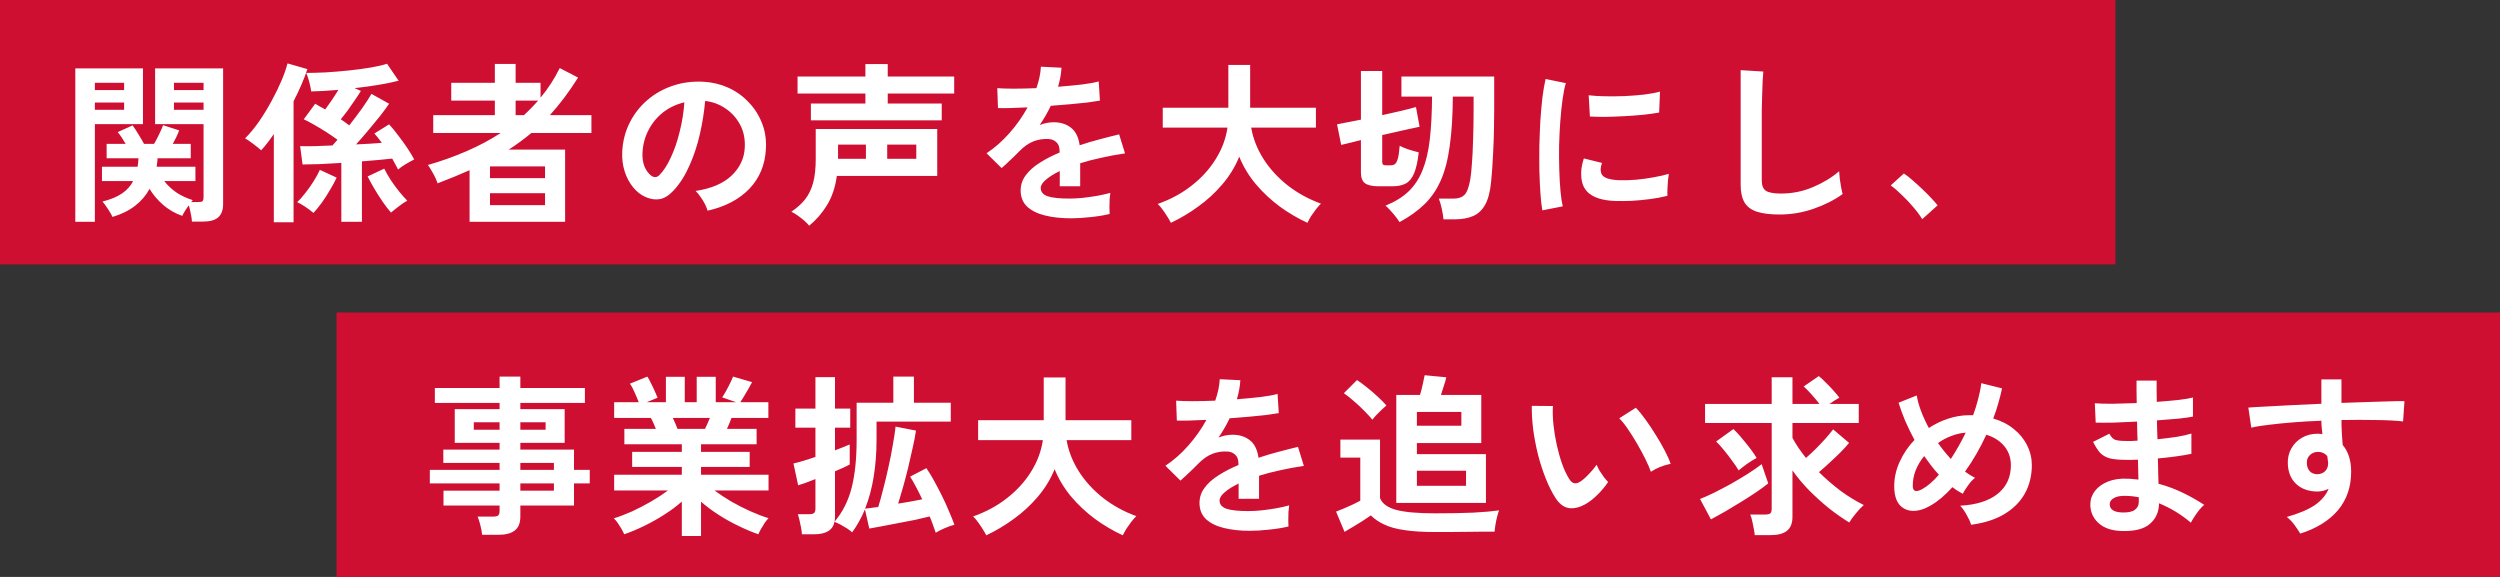
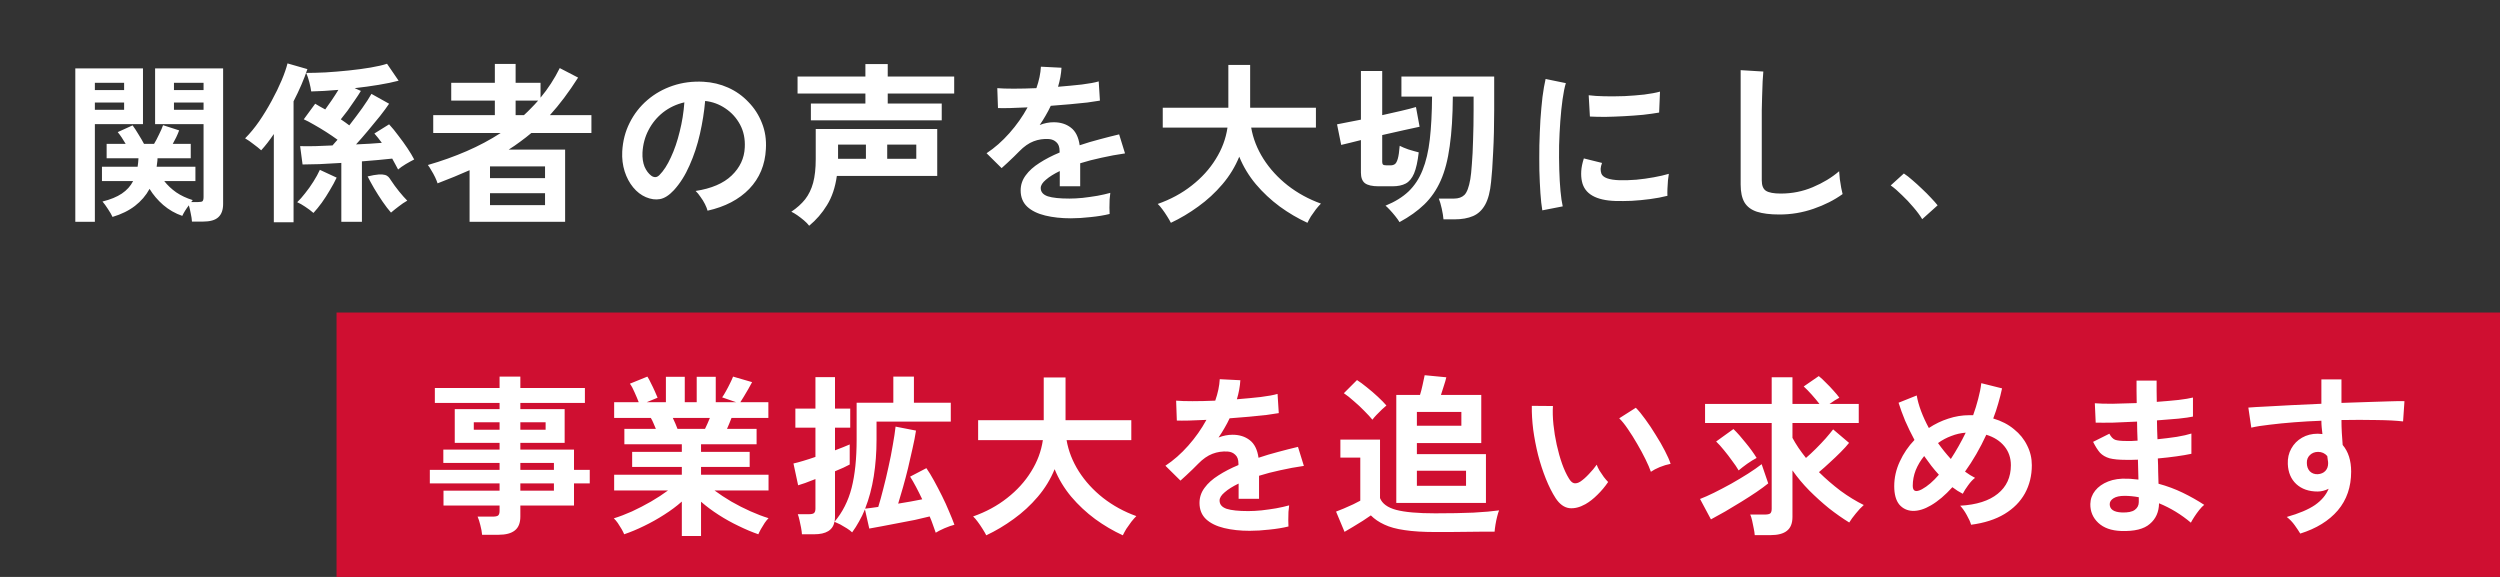
<svg xmlns="http://www.w3.org/2000/svg" width="520" height="120" viewBox="0 0 520 120" fill="none">
  <rect x="0" y="0" width="520" height="120" fill="#333333" stroke="none" />
-   <rect width="440" height="55" fill="#CF0F31" />
-   <path d="M39.928 46.092C39.904 45.612 39.82 45.048 39.676 44.4C39.556 43.752 39.424 43.188 39.28 42.708C38.68 43.5 38.224 44.232 37.912 44.904C36.448 44.4 35.128 43.644 33.952 42.636C32.8 41.628 31.852 40.512 31.108 39.288C30.364 40.656 29.356 41.832 28.084 42.816C26.812 43.8 25.252 44.568 23.404 45.12C23.212 44.688 22.9 44.148 22.468 43.5C22.036 42.828 21.652 42.3 21.316 41.916C22.972 41.508 24.316 40.956 25.348 40.26C26.38 39.564 27.16 38.7 27.688 37.668H21.208V34.68H28.624C28.672 34.416 28.708 34.14 28.732 33.852C28.756 33.54 28.78 33.228 28.804 32.916H22.18V29.928H26.14C25.876 29.472 25.6 29.028 25.312 28.596C25.024 28.164 24.748 27.792 24.484 27.48L27.58 26.076C27.94 26.556 28.348 27.18 28.804 27.948C29.284 28.716 29.668 29.376 29.956 29.928H32.044C32.38 29.376 32.728 28.716 33.088 27.948C33.472 27.18 33.748 26.544 33.916 26.04L37.264 27.12C37.096 27.576 36.892 28.056 36.652 28.56C36.412 29.04 36.172 29.496 35.932 29.928H39.676V32.916H32.764C32.764 33.228 32.74 33.528 32.692 33.816C32.668 34.104 32.632 34.392 32.584 34.68H40.648V37.668H34.168C34.84 38.532 35.668 39.312 36.652 40.008C37.636 40.68 38.788 41.22 40.108 41.628C40.06 41.676 40 41.736 39.928 41.808C39.88 41.88 39.832 41.952 39.784 42.024H41.224C41.704 42.024 42.004 41.964 42.124 41.844C42.268 41.7 42.34 41.412 42.34 40.98V25.824H32.26V14.232H46.408V42.42C46.408 43.668 46.072 44.592 45.4 45.192C44.752 45.792 43.684 46.092 42.196 46.092H39.928ZM15.664 46.128V14.232H29.74V25.824H19.732V46.128H15.664ZM36.184 22.836H42.34V21.324H36.184V22.836ZM36.184 18.732H42.34V17.22H36.184V18.732ZM19.732 22.836H25.816V21.324H19.732V22.836ZM19.732 18.732H25.816V17.22H19.732V18.732ZM70.996 46.128V33.888C69.388 33.984 67.864 34.068 66.424 34.14C65.008 34.188 63.844 34.212 62.932 34.212L62.428 30.396C63.412 30.42 64.468 30.42 65.596 30.396C66.748 30.348 67.936 30.3 69.16 30.252C69.304 30.084 69.46 29.904 69.628 29.712C69.82 29.52 70.012 29.304 70.204 29.064C69.484 28.536 68.692 27.996 67.828 27.444C66.964 26.892 66.124 26.388 65.308 25.932C64.492 25.452 63.784 25.08 63.184 24.816L65.56 21.576C65.872 21.744 66.196 21.936 66.532 22.152C66.892 22.344 67.264 22.548 67.648 22.764C68.056 22.188 68.512 21.54 69.016 20.82C69.52 20.076 69.976 19.368 70.384 18.696C69.352 18.768 68.356 18.84 67.396 18.912C66.46 18.96 65.572 18.996 64.732 19.02C64.66 18.468 64.528 17.82 64.336 17.076C64.144 16.332 63.928 15.696 63.688 15.168C64.84 15.168 66.184 15.132 67.72 15.06C69.28 14.964 70.876 14.832 72.508 14.664C74.14 14.496 75.664 14.292 77.08 14.052C78.496 13.812 79.636 13.548 80.5 13.26L82.912 16.788C81.736 17.1 80.344 17.388 78.736 17.652C77.152 17.916 75.496 18.144 73.768 18.336L75.064 18.912C74.704 19.512 74.272 20.172 73.768 20.892C73.288 21.612 72.796 22.32 72.292 23.016C71.788 23.688 71.32 24.288 70.888 24.816C71.224 25.032 71.536 25.248 71.824 25.464C72.112 25.68 72.388 25.884 72.652 26.076C73.588 24.876 74.488 23.676 75.352 22.476C76.216 21.252 76.852 20.268 77.26 19.524L80.932 21.576C80.452 22.296 79.816 23.16 79.024 24.168C78.232 25.152 77.392 26.172 76.504 27.228C75.64 28.26 74.824 29.196 74.056 30.036C75.064 29.988 76.024 29.94 76.936 29.892C77.848 29.82 78.676 29.76 79.42 29.712C79.156 29.352 78.892 29.004 78.628 28.668C78.364 28.332 78.112 28.032 77.872 27.768L80.932 25.86C81.58 26.556 82.228 27.348 82.876 28.236C83.548 29.1 84.172 29.964 84.748 30.828C85.324 31.692 85.792 32.472 86.152 33.168C85.672 33.408 85.084 33.732 84.388 34.14C83.716 34.548 83.188 34.92 82.804 35.256C82.636 34.92 82.444 34.56 82.228 34.176C82.036 33.792 81.82 33.396 81.58 32.988C80.764 33.084 79.804 33.18 78.7 33.276C77.62 33.372 76.48 33.468 75.28 33.564V46.128H70.996ZM56.956 46.236V27.876C56.068 29.196 55.192 30.324 54.328 31.26C53.872 30.852 53.332 30.42 52.708 29.964C52.108 29.484 51.532 29.088 50.98 28.776C51.988 27.768 52.96 26.592 53.896 25.248C54.832 23.88 55.696 22.464 56.488 21C57.304 19.512 58 18.084 58.576 16.716C59.152 15.348 59.56 14.172 59.8 13.188L63.94 14.376C63.244 16.464 62.284 18.696 61.06 21.072V46.236H56.956ZM81.328 44.22C80.776 43.596 80.188 42.828 79.564 41.916C78.94 41.004 78.352 40.08 77.8 39.144C77.248 38.184 76.804 37.368 76.468 36.696L79.924 35.076C80.26 35.772 80.704 36.552 81.256 37.416C81.808 38.256 82.396 39.06 83.02 39.828C83.644 40.596 84.208 41.232 84.712 41.736C84.112 42.072 83.524 42.468 82.948 42.924C82.372 43.356 81.832 43.788 81.328 44.22ZM65.2 44.292C64.672 43.836 64.096 43.404 63.472 42.996C62.872 42.588 62.32 42.276 61.816 42.06C62.344 41.556 62.896 40.932 63.472 40.188C64.072 39.444 64.636 38.652 65.164 37.812C65.716 36.948 66.172 36.12 66.532 35.328L70.024 36.948C69.64 37.764 69.172 38.628 68.62 39.54C68.092 40.452 67.528 41.328 66.928 42.168C66.328 42.984 65.752 43.692 65.2 44.292ZM97.672 46.128V35.4C95.632 36.312 93.412 37.224 91.012 38.136C90.916 37.8 90.748 37.38 90.508 36.876C90.268 36.372 90.004 35.892 89.716 35.436C89.452 34.956 89.212 34.584 88.996 34.32C91.828 33.504 94.516 32.544 97.06 31.44C99.604 30.336 101.968 29.076 104.152 27.66H90.112V23.952H102.928V20.928H93.856V17.22H102.928V13.296H107.248V17.22H112.432V20.316C113.992 18.444 115.324 16.392 116.428 14.16L120.244 16.14C118.324 19.164 116.368 21.768 114.376 23.952H123.016V27.66H110.524C109.78 28.284 109.012 28.884 108.22 29.46C107.452 30.036 106.648 30.588 105.808 31.116H117.544V46.128H97.672ZM101.92 42.672H113.368V40.188H101.92V42.672ZM101.92 37.056H113.368V34.608H101.92V37.056ZM107.248 23.952H108.976C109.504 23.472 110.008 22.98 110.488 22.476C110.992 21.972 111.472 21.456 111.928 20.928H107.248V23.952ZM147.172 43.824C147.076 43.44 146.896 42.984 146.632 42.456C146.368 41.928 146.056 41.424 145.696 40.944C145.36 40.44 145.024 40.032 144.688 39.72C147.976 39.216 150.472 38.148 152.176 36.516C153.904 34.86 154.816 32.916 154.912 30.684C155.008 28.908 154.684 27.324 153.94 25.932C153.196 24.54 152.176 23.412 150.88 22.548C149.608 21.684 148.204 21.168 146.668 21C146.476 23.232 146.116 25.512 145.588 27.84C145.06 30.168 144.34 32.352 143.428 34.392C142.54 36.432 141.448 38.16 140.152 39.576C139.168 40.632 138.208 41.244 137.272 41.412C136.36 41.58 135.388 41.448 134.356 41.016C133.348 40.584 132.46 39.9 131.692 38.964C130.924 38.028 130.336 36.924 129.928 35.652C129.52 34.356 129.352 32.976 129.424 31.512C129.544 29.328 130.06 27.336 130.972 25.536C131.884 23.712 133.108 22.14 134.644 20.82C136.18 19.5 137.944 18.504 139.936 17.832C141.928 17.16 144.052 16.884 146.308 17.004C148.132 17.1 149.848 17.508 151.456 18.228C153.064 18.948 154.468 19.944 155.668 21.216C156.892 22.464 157.828 23.916 158.476 25.572C159.148 27.228 159.424 29.04 159.304 31.008C159.136 34.296 157.984 37.056 155.848 39.288C153.712 41.496 150.82 43.008 147.172 43.824ZM135.472 36.552C135.736 36.744 136.012 36.84 136.3 36.84C136.588 36.84 136.876 36.696 137.164 36.408C138.028 35.544 138.82 34.32 139.54 32.736C140.284 31.152 140.896 29.364 141.376 27.372C141.88 25.38 142.204 23.352 142.348 21.288C140.692 21.672 139.216 22.368 137.92 23.376C136.648 24.384 135.64 25.608 134.896 27.048C134.152 28.464 133.732 30.024 133.636 31.728C133.588 32.856 133.732 33.84 134.068 34.68C134.428 35.496 134.896 36.12 135.472 36.552ZM168.304 46.956C168.04 46.596 167.68 46.224 167.224 45.84C166.768 45.456 166.3 45.096 165.82 44.76C165.364 44.448 164.956 44.208 164.596 44.04C165.772 43.248 166.732 42.384 167.476 41.448C168.22 40.488 168.772 39.348 169.132 38.028C169.492 36.684 169.672 35.04 169.672 33.096V26.832H194.944V36.588H174.064C173.728 38.988 173.044 41.016 172.012 42.672C171.004 44.328 169.768 45.756 168.304 46.956ZM168.664 25.032V21.54H180.004V19.452H165.892V15.924H180.004V13.332H184.648V15.924H198.472V19.452H184.648V21.54H195.88V25.032H168.664ZM184.54 33.024H190.588V30.072H184.54V33.024ZM174.316 33.024H180.112V30.072H174.316V33.024ZM222.736 45.408C220.768 45.408 218.992 45.216 217.408 44.832C215.824 44.448 214.576 43.836 213.664 42.996C212.752 42.132 212.296 41.004 212.296 39.612C212.296 38.46 212.644 37.416 213.34 36.48C214.036 35.52 214.996 34.656 216.22 33.888C217.444 33.096 218.836 32.376 220.396 31.728V31.44C220.396 30.6 220.18 29.988 219.748 29.604C219.34 29.196 218.812 28.968 218.164 28.92C217.06 28.848 216.004 29.004 214.996 29.388C213.988 29.772 212.992 30.468 212.008 31.476C211.72 31.764 211.348 32.136 210.892 32.592C210.436 33.024 209.98 33.456 209.524 33.888C209.068 34.32 208.672 34.68 208.336 34.968L205.204 31.872C206.884 30.768 208.468 29.376 209.956 27.696C211.444 26.016 212.704 24.228 213.736 22.332C212.392 22.38 211.168 22.428 210.064 22.476C208.96 22.5 208.132 22.5 207.58 22.476L207.436 18.336C208.252 18.408 209.38 18.444 210.82 18.444C212.284 18.444 213.868 18.408 215.572 18.336C216.124 16.752 216.436 15.264 216.508 13.872L220.792 14.088C220.72 15.36 220.48 16.68 220.072 18.048C221.848 17.904 223.492 17.748 225.004 17.58C226.54 17.388 227.716 17.172 228.532 16.932L228.784 20.928C228.112 21.048 227.236 21.18 226.156 21.324C225.076 21.444 223.876 21.564 222.556 21.684C221.26 21.804 219.928 21.912 218.56 22.008C218.248 22.68 217.888 23.364 217.48 24.06C217.096 24.732 216.688 25.38 216.256 26.004C217.216 25.62 218.188 25.428 219.172 25.428C220.588 25.428 221.776 25.8 222.736 26.544C223.72 27.288 224.332 28.512 224.572 30.216C225.916 29.76 227.284 29.352 228.676 28.992C230.092 28.608 231.46 28.26 232.78 27.948L234.004 31.908C232.324 32.148 230.692 32.448 229.108 32.808C227.524 33.144 226.048 33.528 224.68 33.96V38.748H220.432V35.58C219.232 36.156 218.272 36.756 217.552 37.38C216.832 37.98 216.472 38.556 216.472 39.108C216.472 39.924 216.964 40.5 217.948 40.836C218.932 41.148 220.432 41.304 222.448 41.304C223.264 41.304 224.176 41.256 225.184 41.16C226.216 41.04 227.236 40.896 228.244 40.728C229.276 40.536 230.176 40.332 230.944 40.116C230.896 40.428 230.848 40.884 230.8 41.484C230.776 42.06 230.764 42.636 230.764 43.212C230.764 43.788 230.776 44.22 230.8 44.508C229.624 44.796 228.304 45.012 226.84 45.156C225.376 45.324 224.008 45.408 222.736 45.408ZM243.544 46.344C243.352 45.96 243.088 45.504 242.752 44.976C242.44 44.472 242.104 43.98 241.744 43.5C241.408 43.044 241.096 42.684 240.808 42.42C243.472 41.484 245.824 40.212 247.864 38.604C249.928 36.996 251.596 35.16 252.868 33.096C254.164 31.032 254.98 28.848 255.316 26.544H241.852V22.404H255.496V13.512H260.032V22.404H273.712V26.544H260.248C260.632 28.8 261.484 30.972 262.804 33.06C264.124 35.124 265.804 36.96 267.844 38.568C269.908 40.176 272.212 41.436 274.756 42.348C274.444 42.66 274.096 43.056 273.712 43.536C273.352 44.016 273.004 44.508 272.668 45.012C272.356 45.54 272.116 45.984 271.948 46.344C269.956 45.432 268.036 44.304 266.188 42.96C264.34 41.592 262.684 40.044 261.22 38.316C259.756 36.564 258.604 34.656 257.764 32.592C256.924 34.656 255.76 36.564 254.272 38.316C252.784 40.068 251.104 41.616 249.232 42.96C247.384 44.304 245.488 45.432 243.544 46.344ZM291.1 46.2C290.884 45.84 290.584 45.42 290.2 44.94C289.816 44.46 289.432 44.016 289.048 43.608C288.664 43.2 288.376 42.924 288.184 42.78C290.128 41.988 291.724 41.004 292.972 39.828C294.22 38.628 295.192 37.152 295.888 35.4C296.608 33.624 297.112 31.488 297.4 28.992C297.688 26.472 297.844 23.508 297.868 20.1H291.496V15.924H310.792V22.836C310.792 26.052 310.72 28.992 310.576 31.656C310.456 34.296 310.312 36.36 310.144 37.848C309.952 39.864 309.544 41.436 308.92 42.564C308.296 43.692 307.456 44.484 306.4 44.94C305.344 45.396 304.06 45.624 302.548 45.624H300.244C300.196 45 300.076 44.256 299.884 43.392C299.692 42.528 299.488 41.832 299.272 41.304H302.44C303.352 41.304 304.072 41.052 304.6 40.548C305.128 40.02 305.536 38.928 305.824 37.272C305.944 36.6 306.052 35.556 306.148 34.14C306.268 32.724 306.352 31.044 306.4 29.1C306.472 27.156 306.508 25.068 306.508 22.836V20.1H302.188C302.164 24.132 301.948 27.564 301.54 30.396C301.156 33.228 300.532 35.616 299.668 37.56C298.804 39.504 297.664 41.16 296.248 42.528C294.856 43.872 293.14 45.096 291.1 46.2ZM286.744 38.748C285.424 38.748 284.476 38.532 283.9 38.1C283.348 37.668 283.072 36.936 283.072 35.904V29.136C282.256 29.328 281.488 29.52 280.768 29.712C280.072 29.88 279.472 30.024 278.968 30.144L278.104 25.86C278.704 25.74 279.436 25.596 280.3 25.428C281.164 25.26 282.088 25.08 283.072 24.888V14.772H287.5V23.952C288.892 23.64 290.212 23.34 291.46 23.052C292.708 22.764 293.728 22.5 294.52 22.26L295.276 26.364C294.508 26.532 293.404 26.772 291.964 27.084C290.548 27.396 289.06 27.732 287.5 28.092V33.672C287.5 33.912 287.548 34.092 287.644 34.212C287.764 34.332 288.016 34.392 288.4 34.392H289.228C289.588 34.392 289.888 34.308 290.128 34.14C290.368 33.972 290.572 33.6 290.74 33.024C290.908 32.448 291.04 31.548 291.136 30.324C291.592 30.564 292.192 30.816 292.936 31.08C293.704 31.32 294.424 31.524 295.096 31.692C294.88 33.588 294.556 35.052 294.124 36.084C293.692 37.092 293.116 37.788 292.396 38.172C291.676 38.556 290.752 38.748 289.624 38.748H286.744ZM320.8 43.752C320.632 42.768 320.5 41.568 320.404 40.152C320.308 38.712 320.236 37.152 320.188 35.472C320.164 33.768 320.164 32.016 320.188 30.216C320.236 28.416 320.308 26.664 320.404 24.96C320.524 23.232 320.668 21.636 320.836 20.172C321.028 18.708 321.244 17.46 321.484 16.428L325.696 17.292C325.432 18.156 325.204 19.284 325.012 20.676C324.82 22.044 324.664 23.556 324.544 25.212C324.424 26.844 324.34 28.524 324.292 30.252C324.268 31.98 324.28 33.66 324.328 35.292C324.376 36.924 324.46 38.4 324.58 39.72C324.7 41.04 324.856 42.108 325.048 42.924L320.8 43.752ZM336.1 41.808C331.948 41.688 329.596 40.332 329.044 37.74C328.9 37.092 328.852 36.372 328.9 35.58C328.948 34.788 329.128 33.912 329.44 32.952L333.22 33.888C333.052 34.344 332.956 34.752 332.932 35.112C332.932 35.472 332.98 35.796 333.076 36.084C333.388 36.948 334.66 37.416 336.892 37.488C337.972 37.512 339.124 37.476 340.348 37.38C341.596 37.26 342.808 37.092 343.984 36.876C345.184 36.66 346.228 36.42 347.116 36.156C347.068 36.492 347.008 36.948 346.936 37.524C346.888 38.1 346.852 38.688 346.828 39.288C346.804 39.864 346.804 40.344 346.828 40.728C345.7 41.016 344.488 41.244 343.192 41.412C341.92 41.58 340.66 41.7 339.412 41.772C338.188 41.82 337.084 41.832 336.1 41.808ZM330.7 24.24L330.448 19.812C331.36 19.932 332.476 20.004 333.796 20.028C335.116 20.052 336.484 20.04 337.9 19.992C339.34 19.92 340.708 19.812 342.004 19.668C343.324 19.5 344.416 19.296 345.28 19.056L345.1 23.412C344.14 23.58 343.024 23.736 341.752 23.88C340.48 24 339.16 24.096 337.792 24.168C336.448 24.24 335.152 24.288 333.904 24.312C332.68 24.312 331.612 24.288 330.7 24.24ZM370.12 44.616C368.2 44.616 366.64 44.424 365.44 44.04C364.264 43.656 363.4 43.008 362.848 42.096C362.32 41.184 362.056 39.948 362.056 38.388V14.592L366.772 14.88C366.724 15.288 366.676 15.972 366.628 16.932C366.58 17.892 366.544 18.924 366.52 20.028C366.496 20.916 366.472 21.888 366.448 22.944C366.448 24 366.448 25.164 366.448 26.436V37.524C366.448 38.58 366.736 39.3 367.312 39.684C367.912 40.068 368.944 40.26 370.408 40.26C372.76 40.26 374.98 39.816 377.068 38.928C379.18 38.04 381.004 36.936 382.54 35.616C382.564 36.072 382.612 36.624 382.684 37.272C382.78 37.896 382.876 38.496 382.972 39.072C383.092 39.624 383.188 40.056 383.26 40.368C381.532 41.616 379.516 42.636 377.212 43.428C374.932 44.22 372.568 44.616 370.12 44.616ZM399.82 45.588C399.364 44.82 398.752 43.992 397.984 43.104C397.24 42.216 396.448 41.376 395.608 40.584C394.792 39.768 394.012 39.096 393.268 38.568L396.004 36.084C396.556 36.444 397.156 36.912 397.804 37.488C398.452 38.04 399.112 38.64 399.784 39.288C400.456 39.912 401.068 40.524 401.62 41.124C402.196 41.724 402.664 42.252 403.024 42.708L399.82 45.588Z" fill="white" />
+   <path d="M39.928 46.092C39.904 45.612 39.82 45.048 39.676 44.4C39.556 43.752 39.424 43.188 39.28 42.708C38.68 43.5 38.224 44.232 37.912 44.904C36.448 44.4 35.128 43.644 33.952 42.636C32.8 41.628 31.852 40.512 31.108 39.288C30.364 40.656 29.356 41.832 28.084 42.816C26.812 43.8 25.252 44.568 23.404 45.12C23.212 44.688 22.9 44.148 22.468 43.5C22.036 42.828 21.652 42.3 21.316 41.916C22.972 41.508 24.316 40.956 25.348 40.26C26.38 39.564 27.16 38.7 27.688 37.668H21.208V34.68H28.624C28.672 34.416 28.708 34.14 28.732 33.852C28.756 33.54 28.78 33.228 28.804 32.916H22.18V29.928H26.14C25.876 29.472 25.6 29.028 25.312 28.596C25.024 28.164 24.748 27.792 24.484 27.48L27.58 26.076C27.94 26.556 28.348 27.18 28.804 27.948C29.284 28.716 29.668 29.376 29.956 29.928H32.044C32.38 29.376 32.728 28.716 33.088 27.948C33.472 27.18 33.748 26.544 33.916 26.04L37.264 27.12C37.096 27.576 36.892 28.056 36.652 28.56C36.412 29.04 36.172 29.496 35.932 29.928H39.676V32.916H32.764C32.764 33.228 32.74 33.528 32.692 33.816C32.668 34.104 32.632 34.392 32.584 34.68H40.648V37.668H34.168C34.84 38.532 35.668 39.312 36.652 40.008C37.636 40.68 38.788 41.22 40.108 41.628C40.06 41.676 40 41.736 39.928 41.808C39.88 41.88 39.832 41.952 39.784 42.024H41.224C41.704 42.024 42.004 41.964 42.124 41.844C42.268 41.7 42.34 41.412 42.34 40.98V25.824H32.26V14.232H46.408V42.42C46.408 43.668 46.072 44.592 45.4 45.192C44.752 45.792 43.684 46.092 42.196 46.092H39.928ZM15.664 46.128V14.232H29.74V25.824H19.732V46.128H15.664ZM36.184 22.836H42.34V21.324H36.184V22.836ZM36.184 18.732H42.34V17.22H36.184V18.732ZM19.732 22.836H25.816V21.324H19.732V22.836ZM19.732 18.732H25.816V17.22H19.732V18.732ZM70.996 46.128V33.888C69.388 33.984 67.864 34.068 66.424 34.14C65.008 34.188 63.844 34.212 62.932 34.212L62.428 30.396C63.412 30.42 64.468 30.42 65.596 30.396C66.748 30.348 67.936 30.3 69.16 30.252C69.304 30.084 69.46 29.904 69.628 29.712C69.82 29.52 70.012 29.304 70.204 29.064C69.484 28.536 68.692 27.996 67.828 27.444C66.964 26.892 66.124 26.388 65.308 25.932C64.492 25.452 63.784 25.08 63.184 24.816L65.56 21.576C65.872 21.744 66.196 21.936 66.532 22.152C66.892 22.344 67.264 22.548 67.648 22.764C68.056 22.188 68.512 21.54 69.016 20.82C69.52 20.076 69.976 19.368 70.384 18.696C69.352 18.768 68.356 18.84 67.396 18.912C66.46 18.96 65.572 18.996 64.732 19.02C64.66 18.468 64.528 17.82 64.336 17.076C64.144 16.332 63.928 15.696 63.688 15.168C64.84 15.168 66.184 15.132 67.72 15.06C69.28 14.964 70.876 14.832 72.508 14.664C74.14 14.496 75.664 14.292 77.08 14.052C78.496 13.812 79.636 13.548 80.5 13.26L82.912 16.788C81.736 17.1 80.344 17.388 78.736 17.652C77.152 17.916 75.496 18.144 73.768 18.336L75.064 18.912C74.704 19.512 74.272 20.172 73.768 20.892C73.288 21.612 72.796 22.32 72.292 23.016C71.788 23.688 71.32 24.288 70.888 24.816C71.224 25.032 71.536 25.248 71.824 25.464C72.112 25.68 72.388 25.884 72.652 26.076C73.588 24.876 74.488 23.676 75.352 22.476C76.216 21.252 76.852 20.268 77.26 19.524L80.932 21.576C80.452 22.296 79.816 23.16 79.024 24.168C78.232 25.152 77.392 26.172 76.504 27.228C75.64 28.26 74.824 29.196 74.056 30.036C75.064 29.988 76.024 29.94 76.936 29.892C77.848 29.82 78.676 29.76 79.42 29.712C79.156 29.352 78.892 29.004 78.628 28.668C78.364 28.332 78.112 28.032 77.872 27.768L80.932 25.86C81.58 26.556 82.228 27.348 82.876 28.236C83.548 29.1 84.172 29.964 84.748 30.828C85.324 31.692 85.792 32.472 86.152 33.168C85.672 33.408 85.084 33.732 84.388 34.14C83.716 34.548 83.188 34.92 82.804 35.256C82.636 34.92 82.444 34.56 82.228 34.176C82.036 33.792 81.82 33.396 81.58 32.988C80.764 33.084 79.804 33.18 78.7 33.276C77.62 33.372 76.48 33.468 75.28 33.564V46.128H70.996ZM56.956 46.236V27.876C56.068 29.196 55.192 30.324 54.328 31.26C53.872 30.852 53.332 30.42 52.708 29.964C52.108 29.484 51.532 29.088 50.98 28.776C51.988 27.768 52.96 26.592 53.896 25.248C54.832 23.88 55.696 22.464 56.488 21C57.304 19.512 58 18.084 58.576 16.716C59.152 15.348 59.56 14.172 59.8 13.188L63.94 14.376C63.244 16.464 62.284 18.696 61.06 21.072V46.236H56.956ZM81.328 44.22C80.776 43.596 80.188 42.828 79.564 41.916C78.94 41.004 78.352 40.08 77.8 39.144C77.248 38.184 76.804 37.368 76.468 36.696C80.26 35.772 80.704 36.552 81.256 37.416C81.808 38.256 82.396 39.06 83.02 39.828C83.644 40.596 84.208 41.232 84.712 41.736C84.112 42.072 83.524 42.468 82.948 42.924C82.372 43.356 81.832 43.788 81.328 44.22ZM65.2 44.292C64.672 43.836 64.096 43.404 63.472 42.996C62.872 42.588 62.32 42.276 61.816 42.06C62.344 41.556 62.896 40.932 63.472 40.188C64.072 39.444 64.636 38.652 65.164 37.812C65.716 36.948 66.172 36.12 66.532 35.328L70.024 36.948C69.64 37.764 69.172 38.628 68.62 39.54C68.092 40.452 67.528 41.328 66.928 42.168C66.328 42.984 65.752 43.692 65.2 44.292ZM97.672 46.128V35.4C95.632 36.312 93.412 37.224 91.012 38.136C90.916 37.8 90.748 37.38 90.508 36.876C90.268 36.372 90.004 35.892 89.716 35.436C89.452 34.956 89.212 34.584 88.996 34.32C91.828 33.504 94.516 32.544 97.06 31.44C99.604 30.336 101.968 29.076 104.152 27.66H90.112V23.952H102.928V20.928H93.856V17.22H102.928V13.296H107.248V17.22H112.432V20.316C113.992 18.444 115.324 16.392 116.428 14.16L120.244 16.14C118.324 19.164 116.368 21.768 114.376 23.952H123.016V27.66H110.524C109.78 28.284 109.012 28.884 108.22 29.46C107.452 30.036 106.648 30.588 105.808 31.116H117.544V46.128H97.672ZM101.92 42.672H113.368V40.188H101.92V42.672ZM101.92 37.056H113.368V34.608H101.92V37.056ZM107.248 23.952H108.976C109.504 23.472 110.008 22.98 110.488 22.476C110.992 21.972 111.472 21.456 111.928 20.928H107.248V23.952ZM147.172 43.824C147.076 43.44 146.896 42.984 146.632 42.456C146.368 41.928 146.056 41.424 145.696 40.944C145.36 40.44 145.024 40.032 144.688 39.72C147.976 39.216 150.472 38.148 152.176 36.516C153.904 34.86 154.816 32.916 154.912 30.684C155.008 28.908 154.684 27.324 153.94 25.932C153.196 24.54 152.176 23.412 150.88 22.548C149.608 21.684 148.204 21.168 146.668 21C146.476 23.232 146.116 25.512 145.588 27.84C145.06 30.168 144.34 32.352 143.428 34.392C142.54 36.432 141.448 38.16 140.152 39.576C139.168 40.632 138.208 41.244 137.272 41.412C136.36 41.58 135.388 41.448 134.356 41.016C133.348 40.584 132.46 39.9 131.692 38.964C130.924 38.028 130.336 36.924 129.928 35.652C129.52 34.356 129.352 32.976 129.424 31.512C129.544 29.328 130.06 27.336 130.972 25.536C131.884 23.712 133.108 22.14 134.644 20.82C136.18 19.5 137.944 18.504 139.936 17.832C141.928 17.16 144.052 16.884 146.308 17.004C148.132 17.1 149.848 17.508 151.456 18.228C153.064 18.948 154.468 19.944 155.668 21.216C156.892 22.464 157.828 23.916 158.476 25.572C159.148 27.228 159.424 29.04 159.304 31.008C159.136 34.296 157.984 37.056 155.848 39.288C153.712 41.496 150.82 43.008 147.172 43.824ZM135.472 36.552C135.736 36.744 136.012 36.84 136.3 36.84C136.588 36.84 136.876 36.696 137.164 36.408C138.028 35.544 138.82 34.32 139.54 32.736C140.284 31.152 140.896 29.364 141.376 27.372C141.88 25.38 142.204 23.352 142.348 21.288C140.692 21.672 139.216 22.368 137.92 23.376C136.648 24.384 135.64 25.608 134.896 27.048C134.152 28.464 133.732 30.024 133.636 31.728C133.588 32.856 133.732 33.84 134.068 34.68C134.428 35.496 134.896 36.12 135.472 36.552ZM168.304 46.956C168.04 46.596 167.68 46.224 167.224 45.84C166.768 45.456 166.3 45.096 165.82 44.76C165.364 44.448 164.956 44.208 164.596 44.04C165.772 43.248 166.732 42.384 167.476 41.448C168.22 40.488 168.772 39.348 169.132 38.028C169.492 36.684 169.672 35.04 169.672 33.096V26.832H194.944V36.588H174.064C173.728 38.988 173.044 41.016 172.012 42.672C171.004 44.328 169.768 45.756 168.304 46.956ZM168.664 25.032V21.54H180.004V19.452H165.892V15.924H180.004V13.332H184.648V15.924H198.472V19.452H184.648V21.54H195.88V25.032H168.664ZM184.54 33.024H190.588V30.072H184.54V33.024ZM174.316 33.024H180.112V30.072H174.316V33.024ZM222.736 45.408C220.768 45.408 218.992 45.216 217.408 44.832C215.824 44.448 214.576 43.836 213.664 42.996C212.752 42.132 212.296 41.004 212.296 39.612C212.296 38.46 212.644 37.416 213.34 36.48C214.036 35.52 214.996 34.656 216.22 33.888C217.444 33.096 218.836 32.376 220.396 31.728V31.44C220.396 30.6 220.18 29.988 219.748 29.604C219.34 29.196 218.812 28.968 218.164 28.92C217.06 28.848 216.004 29.004 214.996 29.388C213.988 29.772 212.992 30.468 212.008 31.476C211.72 31.764 211.348 32.136 210.892 32.592C210.436 33.024 209.98 33.456 209.524 33.888C209.068 34.32 208.672 34.68 208.336 34.968L205.204 31.872C206.884 30.768 208.468 29.376 209.956 27.696C211.444 26.016 212.704 24.228 213.736 22.332C212.392 22.38 211.168 22.428 210.064 22.476C208.96 22.5 208.132 22.5 207.58 22.476L207.436 18.336C208.252 18.408 209.38 18.444 210.82 18.444C212.284 18.444 213.868 18.408 215.572 18.336C216.124 16.752 216.436 15.264 216.508 13.872L220.792 14.088C220.72 15.36 220.48 16.68 220.072 18.048C221.848 17.904 223.492 17.748 225.004 17.58C226.54 17.388 227.716 17.172 228.532 16.932L228.784 20.928C228.112 21.048 227.236 21.18 226.156 21.324C225.076 21.444 223.876 21.564 222.556 21.684C221.26 21.804 219.928 21.912 218.56 22.008C218.248 22.68 217.888 23.364 217.48 24.06C217.096 24.732 216.688 25.38 216.256 26.004C217.216 25.62 218.188 25.428 219.172 25.428C220.588 25.428 221.776 25.8 222.736 26.544C223.72 27.288 224.332 28.512 224.572 30.216C225.916 29.76 227.284 29.352 228.676 28.992C230.092 28.608 231.46 28.26 232.78 27.948L234.004 31.908C232.324 32.148 230.692 32.448 229.108 32.808C227.524 33.144 226.048 33.528 224.68 33.96V38.748H220.432V35.58C219.232 36.156 218.272 36.756 217.552 37.38C216.832 37.98 216.472 38.556 216.472 39.108C216.472 39.924 216.964 40.5 217.948 40.836C218.932 41.148 220.432 41.304 222.448 41.304C223.264 41.304 224.176 41.256 225.184 41.16C226.216 41.04 227.236 40.896 228.244 40.728C229.276 40.536 230.176 40.332 230.944 40.116C230.896 40.428 230.848 40.884 230.8 41.484C230.776 42.06 230.764 42.636 230.764 43.212C230.764 43.788 230.776 44.22 230.8 44.508C229.624 44.796 228.304 45.012 226.84 45.156C225.376 45.324 224.008 45.408 222.736 45.408ZM243.544 46.344C243.352 45.96 243.088 45.504 242.752 44.976C242.44 44.472 242.104 43.98 241.744 43.5C241.408 43.044 241.096 42.684 240.808 42.42C243.472 41.484 245.824 40.212 247.864 38.604C249.928 36.996 251.596 35.16 252.868 33.096C254.164 31.032 254.98 28.848 255.316 26.544H241.852V22.404H255.496V13.512H260.032V22.404H273.712V26.544H260.248C260.632 28.8 261.484 30.972 262.804 33.06C264.124 35.124 265.804 36.96 267.844 38.568C269.908 40.176 272.212 41.436 274.756 42.348C274.444 42.66 274.096 43.056 273.712 43.536C273.352 44.016 273.004 44.508 272.668 45.012C272.356 45.54 272.116 45.984 271.948 46.344C269.956 45.432 268.036 44.304 266.188 42.96C264.34 41.592 262.684 40.044 261.22 38.316C259.756 36.564 258.604 34.656 257.764 32.592C256.924 34.656 255.76 36.564 254.272 38.316C252.784 40.068 251.104 41.616 249.232 42.96C247.384 44.304 245.488 45.432 243.544 46.344ZM291.1 46.2C290.884 45.84 290.584 45.42 290.2 44.94C289.816 44.46 289.432 44.016 289.048 43.608C288.664 43.2 288.376 42.924 288.184 42.78C290.128 41.988 291.724 41.004 292.972 39.828C294.22 38.628 295.192 37.152 295.888 35.4C296.608 33.624 297.112 31.488 297.4 28.992C297.688 26.472 297.844 23.508 297.868 20.1H291.496V15.924H310.792V22.836C310.792 26.052 310.72 28.992 310.576 31.656C310.456 34.296 310.312 36.36 310.144 37.848C309.952 39.864 309.544 41.436 308.92 42.564C308.296 43.692 307.456 44.484 306.4 44.94C305.344 45.396 304.06 45.624 302.548 45.624H300.244C300.196 45 300.076 44.256 299.884 43.392C299.692 42.528 299.488 41.832 299.272 41.304H302.44C303.352 41.304 304.072 41.052 304.6 40.548C305.128 40.02 305.536 38.928 305.824 37.272C305.944 36.6 306.052 35.556 306.148 34.14C306.268 32.724 306.352 31.044 306.4 29.1C306.472 27.156 306.508 25.068 306.508 22.836V20.1H302.188C302.164 24.132 301.948 27.564 301.54 30.396C301.156 33.228 300.532 35.616 299.668 37.56C298.804 39.504 297.664 41.16 296.248 42.528C294.856 43.872 293.14 45.096 291.1 46.2ZM286.744 38.748C285.424 38.748 284.476 38.532 283.9 38.1C283.348 37.668 283.072 36.936 283.072 35.904V29.136C282.256 29.328 281.488 29.52 280.768 29.712C280.072 29.88 279.472 30.024 278.968 30.144L278.104 25.86C278.704 25.74 279.436 25.596 280.3 25.428C281.164 25.26 282.088 25.08 283.072 24.888V14.772H287.5V23.952C288.892 23.64 290.212 23.34 291.46 23.052C292.708 22.764 293.728 22.5 294.52 22.26L295.276 26.364C294.508 26.532 293.404 26.772 291.964 27.084C290.548 27.396 289.06 27.732 287.5 28.092V33.672C287.5 33.912 287.548 34.092 287.644 34.212C287.764 34.332 288.016 34.392 288.4 34.392H289.228C289.588 34.392 289.888 34.308 290.128 34.14C290.368 33.972 290.572 33.6 290.74 33.024C290.908 32.448 291.04 31.548 291.136 30.324C291.592 30.564 292.192 30.816 292.936 31.08C293.704 31.32 294.424 31.524 295.096 31.692C294.88 33.588 294.556 35.052 294.124 36.084C293.692 37.092 293.116 37.788 292.396 38.172C291.676 38.556 290.752 38.748 289.624 38.748H286.744ZM320.8 43.752C320.632 42.768 320.5 41.568 320.404 40.152C320.308 38.712 320.236 37.152 320.188 35.472C320.164 33.768 320.164 32.016 320.188 30.216C320.236 28.416 320.308 26.664 320.404 24.96C320.524 23.232 320.668 21.636 320.836 20.172C321.028 18.708 321.244 17.46 321.484 16.428L325.696 17.292C325.432 18.156 325.204 19.284 325.012 20.676C324.82 22.044 324.664 23.556 324.544 25.212C324.424 26.844 324.34 28.524 324.292 30.252C324.268 31.98 324.28 33.66 324.328 35.292C324.376 36.924 324.46 38.4 324.58 39.72C324.7 41.04 324.856 42.108 325.048 42.924L320.8 43.752ZM336.1 41.808C331.948 41.688 329.596 40.332 329.044 37.74C328.9 37.092 328.852 36.372 328.9 35.58C328.948 34.788 329.128 33.912 329.44 32.952L333.22 33.888C333.052 34.344 332.956 34.752 332.932 35.112C332.932 35.472 332.98 35.796 333.076 36.084C333.388 36.948 334.66 37.416 336.892 37.488C337.972 37.512 339.124 37.476 340.348 37.38C341.596 37.26 342.808 37.092 343.984 36.876C345.184 36.66 346.228 36.42 347.116 36.156C347.068 36.492 347.008 36.948 346.936 37.524C346.888 38.1 346.852 38.688 346.828 39.288C346.804 39.864 346.804 40.344 346.828 40.728C345.7 41.016 344.488 41.244 343.192 41.412C341.92 41.58 340.66 41.7 339.412 41.772C338.188 41.82 337.084 41.832 336.1 41.808ZM330.7 24.24L330.448 19.812C331.36 19.932 332.476 20.004 333.796 20.028C335.116 20.052 336.484 20.04 337.9 19.992C339.34 19.92 340.708 19.812 342.004 19.668C343.324 19.5 344.416 19.296 345.28 19.056L345.1 23.412C344.14 23.58 343.024 23.736 341.752 23.88C340.48 24 339.16 24.096 337.792 24.168C336.448 24.24 335.152 24.288 333.904 24.312C332.68 24.312 331.612 24.288 330.7 24.24ZM370.12 44.616C368.2 44.616 366.64 44.424 365.44 44.04C364.264 43.656 363.4 43.008 362.848 42.096C362.32 41.184 362.056 39.948 362.056 38.388V14.592L366.772 14.88C366.724 15.288 366.676 15.972 366.628 16.932C366.58 17.892 366.544 18.924 366.52 20.028C366.496 20.916 366.472 21.888 366.448 22.944C366.448 24 366.448 25.164 366.448 26.436V37.524C366.448 38.58 366.736 39.3 367.312 39.684C367.912 40.068 368.944 40.26 370.408 40.26C372.76 40.26 374.98 39.816 377.068 38.928C379.18 38.04 381.004 36.936 382.54 35.616C382.564 36.072 382.612 36.624 382.684 37.272C382.78 37.896 382.876 38.496 382.972 39.072C383.092 39.624 383.188 40.056 383.26 40.368C381.532 41.616 379.516 42.636 377.212 43.428C374.932 44.22 372.568 44.616 370.12 44.616ZM399.82 45.588C399.364 44.82 398.752 43.992 397.984 43.104C397.24 42.216 396.448 41.376 395.608 40.584C394.792 39.768 394.012 39.096 393.268 38.568L396.004 36.084C396.556 36.444 397.156 36.912 397.804 37.488C398.452 38.04 399.112 38.64 399.784 39.288C400.456 39.912 401.068 40.524 401.62 41.124C402.196 41.724 402.664 42.252 403.024 42.708L399.82 45.588Z" fill="white" />
  <rect width="450" height="55" transform="translate(70 65)" fill="#CF0F31" />
  <path d="M100.276 111.236C100.228 110.636 100.108 109.976 99.916 109.256C99.748 108.536 99.556 107.936 99.34 107.456H102.508C103.012 107.456 103.372 107.384 103.588 107.24C103.804 107.072 103.912 106.748 103.912 106.268V105.152H92.248V102.056H103.912V100.544H89.404V97.736H103.912V96.296H92.212V93.524H103.912V92.12H94.588V85.1H103.912V83.804H90.448V80.708H103.912V78.332H108.232V80.708H121.66V83.804H108.232V85.1H117.448V92.12H108.232V93.524H119.392V97.736H122.668V100.544H119.392V105.152H108.232V107.456C108.232 108.776 107.848 109.736 107.08 110.336C106.336 110.936 105.196 111.236 103.66 111.236H100.276ZM108.232 102.056H115.216V100.544H108.232V102.056ZM108.232 97.736H115.216V96.296H108.232V97.736ZM98.548 89.384H103.912V87.836H98.548V89.384ZM108.232 89.384H113.488V87.836H108.232V89.384ZM141.82 111.488V104.324C140.74 105.284 139.516 106.196 138.148 107.06C136.804 107.924 135.412 108.704 133.972 109.4C132.556 110.096 131.176 110.672 129.832 111.128C129.712 110.84 129.532 110.48 129.292 110.048C129.052 109.64 128.788 109.22 128.5 108.788C128.212 108.38 127.936 108.056 127.672 107.816C128.848 107.456 130.108 106.976 131.452 106.376C132.796 105.752 134.116 105.068 135.412 104.324C136.732 103.556 137.908 102.788 138.94 102.02H127.744V98.744H141.82V97.124H131.488V93.992H141.82V92.408H129.868V89.204H136.42C136.252 88.796 136.084 88.4 135.916 88.016C135.748 87.608 135.568 87.248 135.376 86.936H127.744V83.66H132.856C132.616 83.036 132.328 82.352 131.992 81.608C131.68 80.864 131.356 80.264 131.02 79.808L134.656 78.332C134.896 78.692 135.148 79.16 135.412 79.736C135.7 80.288 135.964 80.84 136.204 81.392C136.444 81.92 136.636 82.364 136.78 82.724L134.512 83.66H138.508V78.368H142.432V83.66H144.916V78.368H148.876V83.66H153.124L150.208 82.652C150.448 82.316 150.712 81.884 151 81.356C151.312 80.804 151.6 80.252 151.864 79.7C152.152 79.124 152.356 78.668 152.476 78.332L156.436 79.484C156.22 79.892 155.956 80.372 155.644 80.924C155.332 81.476 155.02 82.004 154.708 82.508C154.42 82.988 154.18 83.372 153.988 83.66H159.82V86.936H152.152C151.84 87.752 151.528 88.508 151.216 89.204H157.372V92.408H145.816V93.992H155.932V97.124H145.816V98.744H159.856V102.02H148.624C149.656 102.788 150.82 103.556 152.116 104.324C153.412 105.068 154.732 105.74 156.076 106.34C157.42 106.94 158.68 107.42 159.856 107.78C159.616 108.02 159.352 108.344 159.064 108.752C158.776 109.184 158.512 109.616 158.272 110.048C158.032 110.48 157.852 110.84 157.732 111.128C156.412 110.672 155.044 110.096 153.628 109.4C152.212 108.728 150.832 107.96 149.488 107.096C148.144 106.232 146.92 105.32 145.816 104.36V111.488H141.82ZM140.92 89.204H146.644C146.812 88.868 146.98 88.508 147.148 88.124C147.316 87.716 147.484 87.32 147.652 86.936H139.948C140.14 87.32 140.32 87.716 140.488 88.124C140.656 88.532 140.8 88.892 140.92 89.204ZM166.804 111.128C166.78 110.744 166.72 110.288 166.624 109.76C166.528 109.232 166.42 108.716 166.3 108.212C166.18 107.684 166.06 107.264 165.94 106.952H168.28C168.76 106.952 169.096 106.88 169.288 106.736C169.504 106.568 169.612 106.256 169.612 105.8V99.644C168.82 99.956 168.1 100.232 167.452 100.472C166.828 100.688 166.348 100.844 166.012 100.94L165.04 96.404C165.592 96.284 166.264 96.104 167.056 95.864C167.872 95.624 168.724 95.348 169.612 95.036V88.952H165.436V84.992H169.612V78.44H173.68V84.992H176.848V88.952H173.68V93.668C174.328 93.404 174.916 93.176 175.444 92.984C175.996 92.768 176.428 92.588 176.74 92.444V96.62C176.428 96.788 175.996 97.004 175.444 97.268C174.916 97.508 174.328 97.76 173.68 98.024V107.564C173.68 107.924 173.644 108.248 173.572 108.536C175.252 106.544 176.44 104.192 177.136 101.48C177.832 98.744 178.18 95.396 178.18 91.436V83.768H185.812V78.332H190.096V83.768H197.764V87.692H182.32V91.436C182.32 94.1 182.128 96.644 181.744 99.068C181.36 101.492 180.76 103.736 179.944 105.8C180.28 105.752 180.676 105.704 181.132 105.656C181.612 105.584 182.128 105.512 182.68 105.44C183.016 104.36 183.364 103.1 183.724 101.66C184.108 100.196 184.468 98.684 184.804 97.124C185.164 95.54 185.464 94.016 185.704 92.552C185.968 91.088 186.16 89.816 186.28 88.736L190.528 89.564C190.36 90.692 190.12 91.928 189.808 93.272C189.52 94.616 189.208 95.984 188.872 97.376C188.536 98.744 188.188 100.064 187.828 101.336C187.468 102.608 187.132 103.748 186.82 104.756C188.644 104.468 190.312 104.168 191.824 103.856C191.392 102.944 190.96 102.08 190.528 101.264C190.096 100.448 189.688 99.74 189.304 99.14L192.688 97.376C193.192 98.096 193.72 98.96 194.272 99.968C194.824 100.976 195.376 102.032 195.928 103.136C196.48 104.24 196.972 105.32 197.404 106.376C197.86 107.432 198.232 108.356 198.52 109.148C197.944 109.292 197.26 109.532 196.468 109.868C195.7 110.204 195.088 110.516 194.632 110.804C194.464 110.324 194.272 109.784 194.056 109.184C193.864 108.608 193.636 108.02 193.372 107.42C192.508 107.636 191.488 107.876 190.312 108.14C189.16 108.38 187.972 108.608 186.748 108.824C185.548 109.064 184.42 109.28 183.364 109.472C182.308 109.664 181.456 109.82 180.808 109.94L179.908 105.944C179.548 106.832 179.14 107.672 178.684 108.464C178.252 109.256 177.772 110.012 177.244 110.732C176.98 110.468 176.62 110.192 176.164 109.904C175.708 109.616 175.24 109.34 174.76 109.076C174.28 108.836 173.884 108.656 173.572 108.536C173.236 110.264 171.832 111.128 169.36 111.128H166.804ZM205.144 111.344C204.952 110.96 204.688 110.504 204.352 109.976C204.04 109.472 203.704 108.98 203.344 108.5C203.008 108.044 202.696 107.684 202.408 107.42C205.072 106.484 207.424 105.212 209.464 103.604C211.528 101.996 213.196 100.16 214.468 98.096C215.764 96.032 216.58 93.848 216.916 91.544H203.452V87.404H217.096V78.512H221.632V87.404H235.312V91.544H221.848C222.232 93.8 223.084 95.972 224.404 98.06C225.724 100.124 227.404 101.96 229.444 103.568C231.508 105.176 233.812 106.436 236.356 107.348C236.044 107.66 235.696 108.056 235.312 108.536C234.952 109.016 234.604 109.508 234.268 110.012C233.956 110.54 233.716 110.984 233.548 111.344C231.556 110.432 229.636 109.304 227.788 107.96C225.94 106.592 224.284 105.044 222.82 103.316C221.356 101.564 220.204 99.656 219.364 97.592C218.524 99.656 217.36 101.564 215.872 103.316C214.384 105.068 212.704 106.616 210.832 107.96C208.984 109.304 207.088 110.432 205.144 111.344ZM259.936 110.408C257.968 110.408 256.192 110.216 254.608 109.832C253.024 109.448 251.776 108.836 250.864 107.996C249.952 107.132 249.496 106.004 249.496 104.612C249.496 103.46 249.844 102.416 250.54 101.48C251.236 100.52 252.196 99.656 253.42 98.888C254.644 98.096 256.036 97.376 257.596 96.728V96.44C257.596 95.6 257.38 94.988 256.948 94.604C256.54 94.196 256.012 93.968 255.364 93.92C254.26 93.848 253.204 94.004 252.196 94.388C251.188 94.772 250.192 95.468 249.208 96.476C248.92 96.764 248.548 97.136 248.092 97.592C247.636 98.024 247.18 98.456 246.724 98.888C246.268 99.32 245.872 99.68 245.536 99.968L242.404 96.872C244.084 95.768 245.668 94.376 247.156 92.696C248.644 91.016 249.904 89.228 250.936 87.332C249.592 87.38 248.368 87.428 247.264 87.476C246.16 87.5 245.332 87.5 244.78 87.476L244.636 83.336C245.452 83.408 246.58 83.444 248.02 83.444C249.484 83.444 251.068 83.408 252.772 83.336C253.324 81.752 253.636 80.264 253.708 78.872L257.992 79.088C257.92 80.36 257.68 81.68 257.272 83.048C259.048 82.904 260.692 82.748 262.204 82.58C263.74 82.388 264.916 82.172 265.732 81.932L265.984 85.928C265.312 86.048 264.436 86.18 263.356 86.324C262.276 86.444 261.076 86.564 259.756 86.684C258.46 86.804 257.128 86.912 255.76 87.008C255.448 87.68 255.088 88.364 254.68 89.06C254.296 89.732 253.888 90.38 253.456 91.004C254.416 90.62 255.388 90.428 256.372 90.428C257.788 90.428 258.976 90.8 259.936 91.544C260.92 92.288 261.532 93.512 261.772 95.216C263.116 94.76 264.484 94.352 265.876 93.992C267.292 93.608 268.66 93.26 269.98 92.948L271.204 96.908C269.524 97.148 267.892 97.448 266.308 97.808C264.724 98.144 263.248 98.528 261.88 98.96V103.748H257.632V100.58C256.432 101.156 255.472 101.756 254.752 102.38C254.032 102.98 253.672 103.556 253.672 104.108C253.672 104.924 254.164 105.5 255.148 105.836C256.132 106.148 257.632 106.304 259.648 106.304C260.464 106.304 261.376 106.256 262.384 106.16C263.416 106.04 264.436 105.896 265.444 105.728C266.476 105.536 267.376 105.332 268.144 105.116C268.096 105.428 268.048 105.884 268 106.484C267.976 107.06 267.964 107.636 267.964 108.212C267.964 108.788 267.976 109.22 268 109.508C266.824 109.796 265.504 110.012 264.04 110.156C262.576 110.324 261.208 110.408 259.936 110.408ZM290.428 104.612V82.148H295.36C295.552 81.548 295.732 80.852 295.9 80.06C296.092 79.244 296.236 78.572 296.332 78.044L300.832 78.476C300.736 78.932 300.568 79.52 300.328 80.24C300.112 80.936 299.908 81.572 299.716 82.148H308.104V92.156H294.712V94.46H309.076V104.612H290.428ZM298.528 110.66C295.984 110.66 293.86 110.528 292.156 110.264C290.452 110.024 289.048 109.64 287.944 109.112C286.84 108.608 285.904 107.972 285.136 107.204C284.704 107.516 284.152 107.888 283.48 108.32C282.808 108.752 282.124 109.172 281.428 109.58C280.756 109.988 280.168 110.336 279.664 110.624L277.9 106.412C278.308 106.244 278.848 106.028 279.52 105.764C280.192 105.476 280.84 105.188 281.464 104.9C282.112 104.588 282.604 104.336 282.94 104.144V95.18H278.8V91.436H287.044V103.604C287.5 104.756 288.616 105.572 290.392 106.052C292.192 106.532 294.904 106.772 298.528 106.772C301.6 106.772 304.24 106.724 306.448 106.628C308.656 106.508 310.444 106.352 311.812 106.16C311.692 106.424 311.56 106.844 311.416 107.42C311.272 107.972 311.152 108.548 311.056 109.148C310.96 109.748 310.9 110.228 310.876 110.588C310.204 110.588 309.328 110.588 308.248 110.588C307.168 110.612 306.016 110.624 304.792 110.624C303.592 110.648 302.44 110.66 301.336 110.66C300.232 110.66 299.296 110.66 298.528 110.66ZM294.712 101.048H304.936V97.916H294.712V101.048ZM285.46 87.296C285.028 86.768 284.464 86.156 283.768 85.46C283.096 84.764 282.376 84.092 281.608 83.444C280.864 82.772 280.168 82.22 279.52 81.788L282.256 79.052C282.832 79.412 283.516 79.916 284.308 80.564C285.1 81.188 285.868 81.848 286.612 82.544C287.356 83.24 287.944 83.84 288.376 84.344C288.136 84.536 287.824 84.812 287.44 85.172C287.056 85.532 286.672 85.916 286.288 86.324C285.928 86.708 285.652 87.032 285.46 87.296ZM294.712 88.556H303.964V85.676H294.712V88.556ZM329.776 104.864C328.576 105.536 327.448 105.812 326.392 105.692C325.336 105.548 324.4 104.864 323.584 103.64C322.84 102.488 322.156 101.132 321.532 99.572C320.908 98.012 320.368 96.356 319.912 94.604C319.48 92.852 319.144 91.1 318.904 89.348C318.688 87.596 318.592 85.952 318.616 84.416L323.008 84.452C322.936 85.628 322.972 86.912 323.116 88.304C323.26 89.696 323.488 91.1 323.8 92.516C324.112 93.932 324.484 95.252 324.916 96.476C325.348 97.676 325.816 98.684 326.32 99.5C326.656 100.076 327.016 100.412 327.4 100.508C327.808 100.58 328.24 100.472 328.696 100.184C329.272 99.8 329.872 99.272 330.496 98.6C331.144 97.928 331.684 97.28 332.116 96.656C332.236 97.016 332.428 97.424 332.692 97.88C332.98 98.336 333.28 98.78 333.592 99.212C333.928 99.644 334.228 99.992 334.492 100.256C333.844 101.216 333.1 102.104 332.26 102.92C331.444 103.736 330.616 104.384 329.776 104.864ZM343.384 98.132C343.144 97.436 342.772 96.572 342.268 95.54C341.764 94.508 341.188 93.44 340.54 92.336C339.892 91.208 339.244 90.176 338.596 89.24C337.948 88.28 337.348 87.536 336.796 87.008L340.252 84.812C340.852 85.412 341.512 86.216 342.232 87.224C342.976 88.232 343.696 89.312 344.392 90.464C345.112 91.592 345.748 92.696 346.3 93.776C346.852 94.832 347.248 95.732 347.488 96.476C346.744 96.62 345.988 96.848 345.22 97.16C344.476 97.472 343.864 97.796 343.384 98.132ZM364.984 111.308C364.96 110.9 364.888 110.42 364.768 109.868C364.672 109.34 364.564 108.812 364.444 108.284C364.324 107.756 364.192 107.336 364.048 107.024H367.108C367.612 107.024 367.972 106.952 368.188 106.808C368.404 106.64 368.512 106.316 368.512 105.836V87.98H354.652V84.02H368.512V78.476H372.832V84.02H378.448C377.968 83.396 377.428 82.748 376.828 82.076C376.228 81.404 375.676 80.84 375.172 80.384L378.304 78.224C378.76 78.584 379.252 79.04 379.78 79.592C380.332 80.12 380.86 80.672 381.364 81.248C381.868 81.8 382.276 82.292 382.588 82.724C382.348 82.844 382.036 83.024 381.652 83.264C381.292 83.504 380.92 83.756 380.536 84.02H386.62V87.98H372.832V91.076C373.192 91.748 373.612 92.444 374.092 93.164C374.572 93.86 375.088 94.556 375.64 95.252C376.312 94.676 377.008 94.028 377.728 93.308C378.448 92.588 379.12 91.88 379.744 91.184C380.368 90.464 380.884 89.84 381.292 89.312L384.604 92.12C384.148 92.696 383.56 93.344 382.84 94.064C382.12 94.784 381.364 95.504 380.572 96.224C379.804 96.944 379.06 97.604 378.34 98.204C379.756 99.596 381.256 100.892 382.84 102.092C384.448 103.268 386.056 104.252 387.664 105.044C387.136 105.5 386.584 106.088 386.008 106.808C385.432 107.504 384.976 108.128 384.64 108.68C383.272 107.84 381.868 106.856 380.428 105.728C379.012 104.576 377.644 103.34 376.324 102.02C375.004 100.676 373.84 99.284 372.832 97.844V107.528C372.832 108.848 372.448 109.808 371.68 110.408C370.936 111.008 369.796 111.308 368.26 111.308H364.984ZM355.876 108.032L353.608 103.784C354.424 103.472 355.396 103.04 356.524 102.488C357.676 101.912 358.864 101.288 360.088 100.616C361.312 99.92 362.476 99.224 363.58 98.528C364.708 97.808 365.656 97.148 366.424 96.548L367.792 100.544C367.144 101.072 366.328 101.672 365.344 102.344C364.384 102.992 363.34 103.664 362.212 104.36C361.084 105.056 359.968 105.728 358.864 106.376C357.76 107 356.764 107.552 355.876 108.032ZM361.636 97.844C361.276 97.22 360.82 96.548 360.268 95.828C359.74 95.084 359.188 94.364 358.612 93.668C358.036 92.948 357.484 92.336 356.956 91.832L360.556 89.24C361.372 90.032 362.224 90.992 363.112 92.12C364.024 93.224 364.78 94.268 365.38 95.252C364.78 95.564 364.12 95.972 363.4 96.476C362.704 96.98 362.116 97.436 361.636 97.844ZM409.984 109.148C409.84 108.596 409.54 107.924 409.084 107.132C408.652 106.34 408.196 105.692 407.716 105.188C411.124 104.996 413.728 104.168 415.528 102.704C417.352 101.24 418.264 99.26 418.264 96.764C418.264 95.228 417.808 93.908 416.896 92.804C415.984 91.7 414.736 90.908 413.152 90.428C411.856 93.236 410.38 95.792 408.724 98.096C409.444 98.624 410.14 99.056 410.812 99.392C410.332 99.752 409.852 100.268 409.372 100.94C408.892 101.588 408.52 102.176 408.256 102.704C407.896 102.512 407.536 102.308 407.176 102.092C406.816 101.852 406.456 101.6 406.096 101.336C404.608 102.992 403.12 104.252 401.632 105.116C400.288 105.908 399.028 106.292 397.852 106.268C396.7 106.22 395.764 105.776 395.044 104.936C394.348 104.072 394 102.8 394 101.12C394 99.368 394.384 97.664 395.152 96.008C395.92 94.328 396.94 92.828 398.212 91.508C397.492 90.164 396.844 88.832 396.268 87.512C395.716 86.168 395.26 84.92 394.9 83.768L398.68 82.256C398.848 83.264 399.148 84.344 399.58 85.496C400.012 86.648 400.552 87.824 401.2 89.024C402.472 88.184 403.816 87.536 405.232 87.08C406.672 86.6 408.136 86.36 409.624 86.36H410.416C410.824 85.232 411.172 84.104 411.46 82.976C411.772 81.824 411.988 80.732 412.108 79.7L416.428 80.78C416.212 81.812 415.948 82.856 415.636 83.912C415.348 84.944 415 85.988 414.592 87.044C416.296 87.548 417.736 88.292 418.912 89.276C420.112 90.236 421.024 91.364 421.648 92.66C422.296 93.932 422.62 95.3 422.62 96.764C422.62 98.924 422.14 100.88 421.18 102.632C420.22 104.36 418.804 105.788 416.932 106.916C415.06 108.044 412.744 108.788 409.984 109.148ZM399.76 101.768C400.912 101.144 402.088 100.136 403.288 98.744C402.736 98.144 402.208 97.52 401.704 96.872C401.2 96.2 400.708 95.528 400.228 94.856C399.484 95.768 398.896 96.752 398.464 97.808C398.056 98.864 397.852 99.944 397.852 101.048C397.852 102.2 398.488 102.44 399.76 101.768ZM405.772 95.468C406.9 93.74 407.932 91.916 408.868 89.996C407.86 90.068 406.864 90.296 405.88 90.68C404.896 91.04 403.972 91.532 403.108 92.156C403.924 93.308 404.812 94.412 405.772 95.468ZM441.196 110.444C439.156 110.372 437.572 109.808 436.444 108.752C435.316 107.696 434.764 106.388 434.788 104.828C434.812 103.796 435.148 102.872 435.796 102.056C436.444 101.24 437.344 100.604 438.496 100.148C439.648 99.692 440.98 99.5 442.492 99.572C442.9 99.572 443.284 99.596 443.644 99.644C444.028 99.668 444.412 99.704 444.796 99.752L444.688 95.612C444.28 95.636 443.86 95.648 443.428 95.648C443.02 95.648 442.612 95.648 442.204 95.648C440.764 95.648 439.624 95.54 438.784 95.324C437.968 95.084 437.308 94.7 436.804 94.172C436.324 93.62 435.844 92.864 435.364 91.904L438.748 90.212C439.084 90.86 439.48 91.28 439.936 91.472C440.392 91.64 441.172 91.724 442.276 91.724C442.636 91.724 443.008 91.724 443.392 91.724C443.8 91.7 444.208 91.676 444.616 91.652C444.592 91.004 444.568 90.344 444.544 89.672C444.544 89 444.532 88.34 444.508 87.692C442.756 87.788 441.1 87.86 439.54 87.908C437.98 87.932 436.768 87.932 435.904 87.908L435.724 83.876C436.564 83.948 437.776 83.984 439.36 83.984C440.944 83.96 442.636 83.912 444.436 83.84C444.412 82.976 444.4 82.148 444.4 81.356C444.4 80.564 444.4 79.832 444.4 79.16H448.576C448.576 79.808 448.576 80.504 448.576 81.248C448.576 81.992 448.588 82.772 448.612 83.588C450.244 83.468 451.744 83.336 453.112 83.192C454.48 83.024 455.488 82.856 456.136 82.688V86.648C455.488 86.792 454.48 86.936 453.112 87.08C451.768 87.2 450.28 87.32 448.648 87.44C448.672 88.088 448.684 88.748 448.684 89.42C448.708 90.068 448.732 90.716 448.756 91.364C450.172 91.22 451.516 91.052 452.788 90.86C454.06 90.644 455.068 90.416 455.812 90.176V94.388C454.924 94.58 453.868 94.76 452.644 94.928C451.444 95.096 450.172 95.24 448.828 95.36C448.876 96.32 448.9 97.244 448.9 98.132C448.924 99.02 448.948 99.848 448.972 100.616C450.748 101.096 452.428 101.72 454.012 102.488C455.596 103.256 457.084 104.096 458.476 105.008C458.164 105.248 457.816 105.608 457.432 106.088C457.072 106.544 456.736 107.012 456.424 107.492C456.112 107.972 455.872 108.38 455.704 108.716C453.688 107.012 451.48 105.668 449.08 104.684C449.056 106.484 448.42 107.912 447.172 108.968C445.948 110.048 443.956 110.54 441.196 110.444ZM441.34 106.592C442.588 106.64 443.488 106.46 444.04 106.052C444.592 105.644 444.868 105.104 444.868 104.432V103.424C444.364 103.328 443.86 103.256 443.356 103.208C442.876 103.16 442.396 103.136 441.916 103.136C440.908 103.136 440.14 103.304 439.612 103.64C439.084 103.976 438.82 104.384 438.82 104.864C438.82 105.944 439.66 106.52 441.34 106.592ZM478.456 110.984C478.168 110.504 477.784 109.928 477.304 109.256C476.824 108.584 476.272 108.008 475.648 107.528C478.192 106.808 480.148 105.98 481.516 105.044C482.884 104.084 483.832 102.956 484.36 101.66C483.592 102.044 482.824 102.236 482.056 102.236C480.232 102.236 478.756 101.72 477.628 100.688C476.524 99.656 475.936 98.264 475.864 96.512C475.816 95.312 476.056 94.244 476.584 93.308C477.112 92.348 477.856 91.592 478.816 91.04C479.776 90.488 480.868 90.212 482.092 90.212C482.284 90.212 482.452 90.224 482.596 90.248C482.74 90.248 482.896 90.26 483.064 90.284C483.016 89.852 482.968 89.408 482.92 88.952C482.872 88.496 482.848 88.016 482.848 87.512C480.904 87.584 479.008 87.692 477.16 87.836C475.312 87.98 473.62 88.148 472.084 88.34C470.548 88.508 469.276 88.712 468.268 88.952L467.656 84.776C468.52 84.704 469.732 84.632 471.292 84.56C472.852 84.464 474.628 84.368 476.62 84.272C478.636 84.176 480.712 84.08 482.848 83.984V78.908H487.024V83.804C488.896 83.732 490.684 83.672 492.388 83.624C494.092 83.552 495.616 83.504 496.96 83.48C498.304 83.432 499.36 83.42 500.128 83.444L499.84 87.656C498.448 87.488 496.6 87.392 494.296 87.368C492.016 87.32 489.592 87.32 487.024 87.368C487.024 88.232 487.048 89.108 487.096 89.996C487.168 90.884 487.228 91.736 487.276 92.552C488.452 93.944 489.04 95.792 489.04 98.096C489.04 101.288 488.116 103.976 486.268 106.16C484.42 108.32 481.816 109.928 478.456 110.984ZM482.092 98.636C482.764 98.588 483.292 98.36 483.676 97.952C484.06 97.544 484.252 97.016 484.252 96.368C484.252 96.152 484.228 95.924 484.18 95.684C484.156 95.42 484.12 95.144 484.072 94.856C483.568 94.28 482.932 93.992 482.164 93.992C481.492 93.992 480.928 94.208 480.472 94.64C480.016 95.072 479.8 95.624 479.824 96.296C479.824 96.992 480.028 97.568 480.436 98.024C480.868 98.456 481.42 98.66 482.092 98.636Z" fill="white" />
</svg>